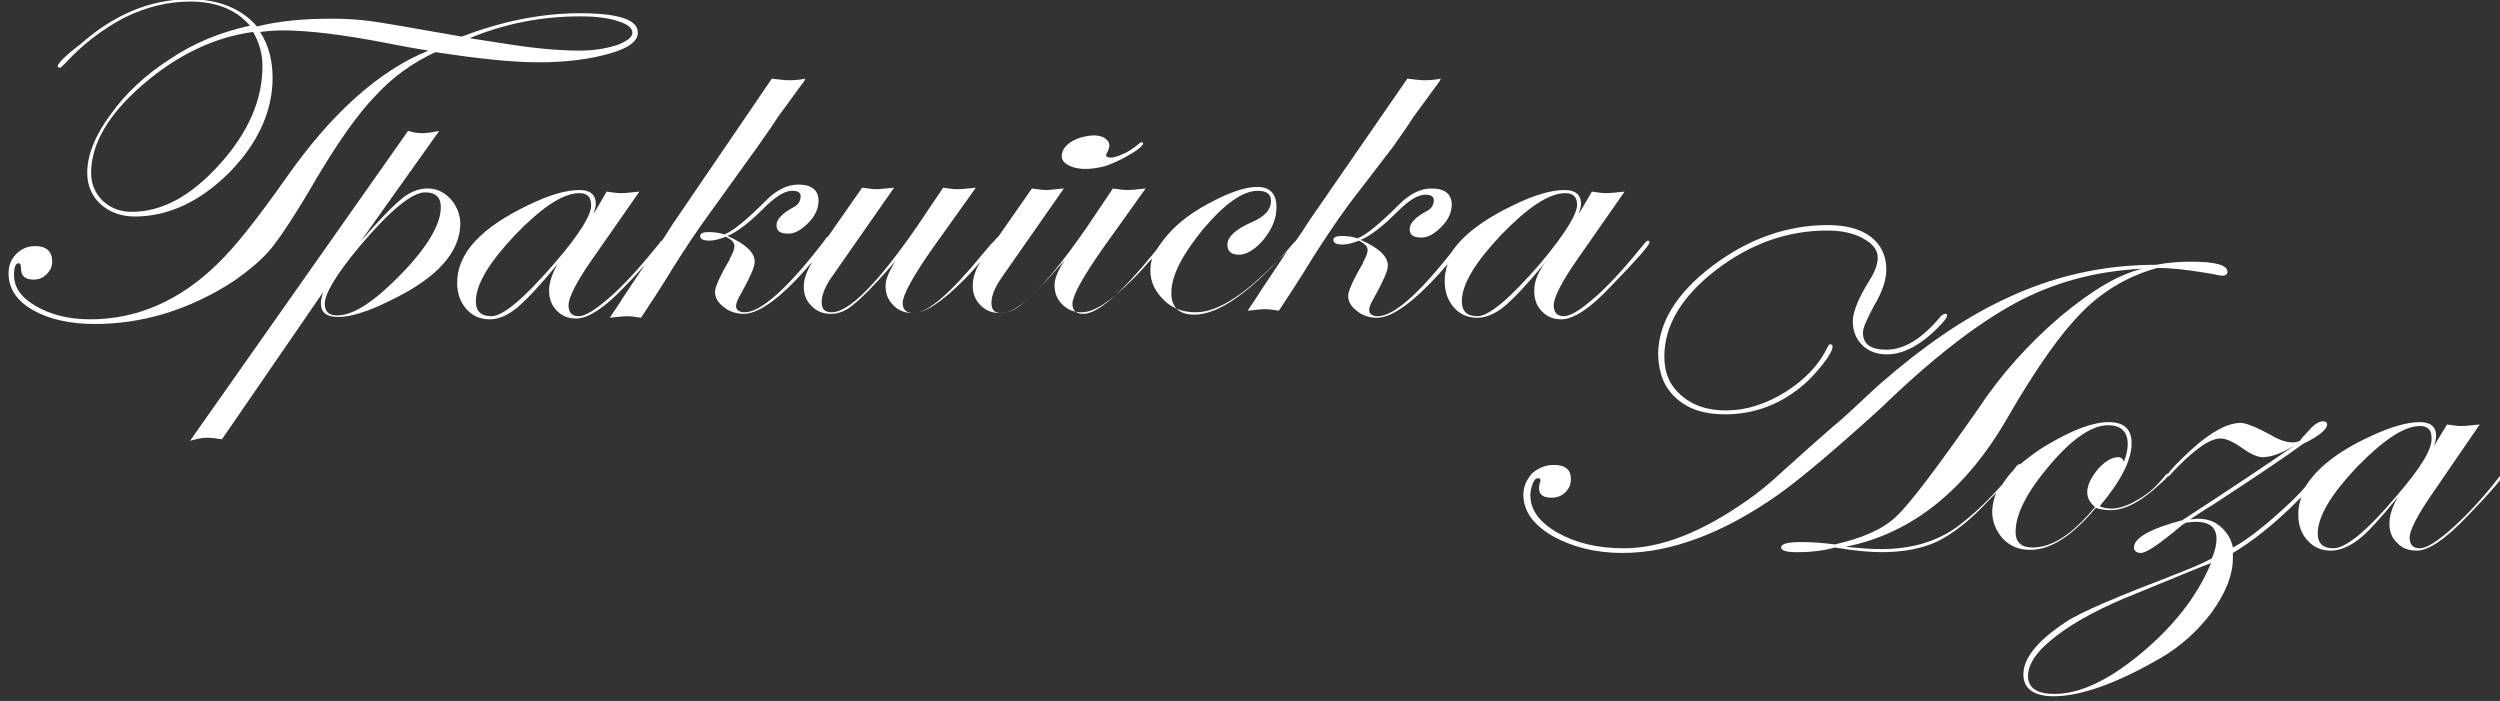
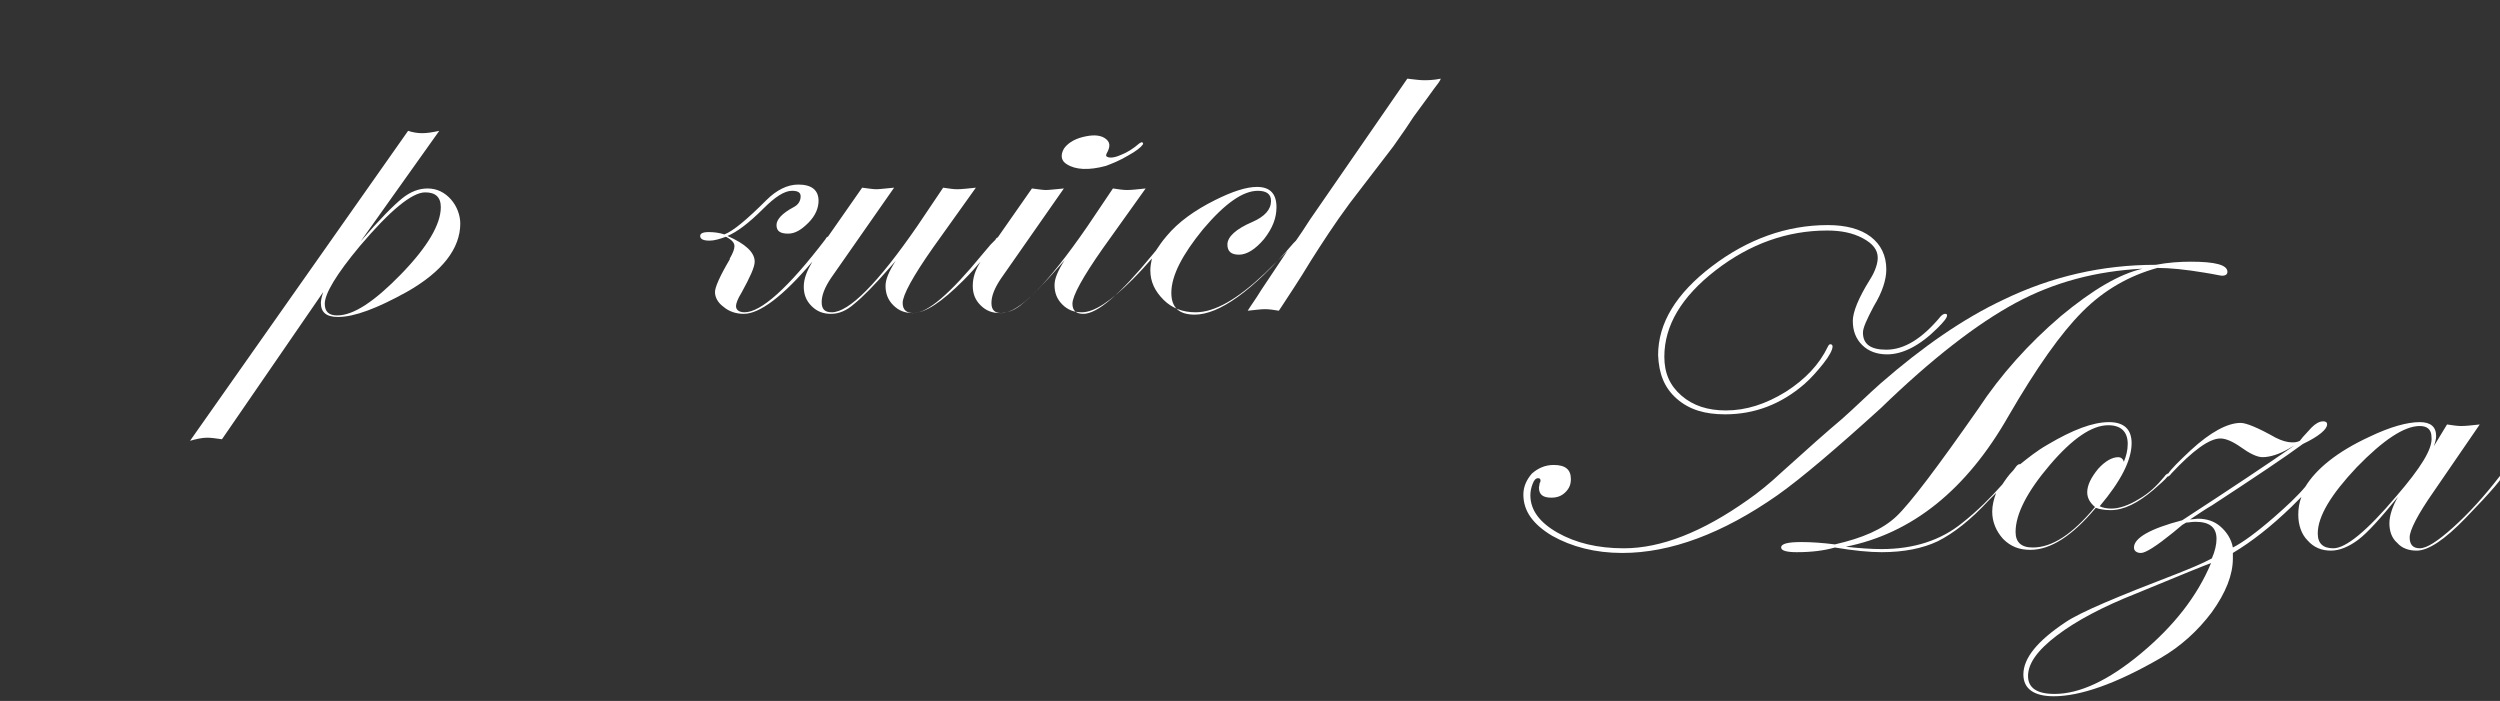
<svg xmlns="http://www.w3.org/2000/svg" version="1.1" id="Layer_1" x="0px" y="0px" viewBox="0 0 321 90" style="enable-background:new 0 0 321 90;" xml:space="preserve">
  <rect x="0" y="0" width="321" height="90" fill="#333333" stroke="none" />
  <style type="text/css">
	.st0{fill:#FFFFFF;}
</style>
  <g id="XMLID_27_">
-     <path id="XMLID_48_" class="st0" d="M34.9,31.8c1.2-1.5,3.2-4.5,5.8-9c2.7-4.5,5.1-8,7.5-10.5c2.3-2.5,4.9-4.3,7.7-5.6   c5.3,0.8,9.7,1.3,13.3,1.3c3.5,0,6.5-0.4,9-1.1c2.5-0.7,3.7-1.6,3.7-2.7c0-1.7-2.5-2.5-7.5-2.5c-4.8,0-9.9,1-15.1,3   c-6.3-1.1-10.2-1.8-11.8-2c-1.5-0.2-3.2-0.3-5-0.3c-3.6,0-6.7,0.3-9.5,1c-2-2.3-4.9-3.5-8.7-3.5c-4.9,0-9.6,1.9-14,5.8   C8.3,7.2,7.4,8.2,7.4,8.5c0,0.1,0.1,0.2,0.3,0.2c0.1,0,0.3-0.2,0.7-0.6c2.2-2.4,4.7-4.3,7.5-5.8c2.8-1.4,5.7-2.1,8.5-2.1   c3.3,0,5.9,1,7.7,3.1c-3.7,0.8-7.2,2.2-10.3,4.3c-3.1,2-5.7,4.4-7.6,7.1c-2,2.7-3,5.2-3,7.5c0,1.6,0.6,3,1.7,4   c1.1,1,2.6,1.6,4.4,1.6c4.3,0,8.4-1.9,12.2-5.7C33.1,18.4,35,14.3,35,10c0-2.2-0.5-4.2-1.6-5.9C35,3.9,36,3.9,36.3,3.9   c3.1,0,7.5,0.5,13.2,1.6C52,6,53.8,6.3,55,6.5c-6.4,2.6-12.5,8.1-18.3,16.4c-3.6,5.1-6.5,8.8-8.8,11C23.1,38.6,17.6,41,11.6,41   c-2.8,0-5.1-0.6-7-1.7c-1.9-1.1-2.8-2.4-2.8-4c0-1,0.2-1.5,0.6-1.5c0.2,0,0.3,0.2,0.3,0.7c0,0.9,0.5,1.4,1.6,1.4   c0.7,0,1.2-0.2,1.7-0.7c0.5-0.5,0.7-1,0.7-1.6c0-1.3-0.7-2-2.2-2c-0.9,0-1.7,0.3-2.4,1c-0.7,0.7-1,1.5-1,2.5c0,1.9,1,3.5,3.1,4.7   c2.1,1.2,4.8,1.8,8,1.8c6.1,0,12.1-1.8,17.8-5.5C32,34.7,33.7,33.3,34.9,31.8z M74.5,2.1c2,0,3.6,0.2,4.8,0.6   c1.3,0.4,1.9,0.9,1.9,1.5c0,0.6-0.7,1.1-2,1.6c-1.3,0.4-2.9,0.7-4.7,0.7c-2.8,0-6-0.3-9.7-0.9c-2.5-0.4-4-0.6-4.5-0.7   C64.9,3,69.6,2.1,74.5,2.1z M33.7,8.5c0,4.3-1.8,8.5-5.5,12.6c-3.7,4.1-7.4,6.1-11.3,6.1c-1.5,0-2.7-0.5-3.7-1.4   c-1-1-1.5-2.2-1.5-3.6c0-3.7,2.2-7.5,6.6-11.3c4.4-3.8,9.1-6.1,14.2-6.8C33.3,5.5,33.7,6.9,33.7,8.5z" />
    <path id="XMLID_50_" class="st0" d="M137,21.1c1.1,0.7,2.8,0.8,5,0.2c0.8-0.3,1.8-0.7,2.8-1.3c1.1-0.6,1.7-1.1,1.9-1.4   c0.1-0.1,0.1-0.2,0-0.3c-0.1-0.1-0.2,0-0.4,0.1c-0.8,0.7-1.6,1.2-2.4,1.5c-0.9,0.4-1.5,0.4-1.8,0.2c-0.1-0.1-0.1-0.2,0-0.4   c0.5-0.9,0.5-1.5-0.3-2c-0.7-0.4-1.6-0.4-2.8-0.1c-1.2,0.3-2,0.9-2.4,1.5C136.1,20,136.3,20.7,137,21.1z" />
    <path id="XMLID_51_" class="st0" d="M178.9,18.8c1.2-1.7,2.1-3,2.6-3.8c1.2-1.6,2.1-2.9,2.7-3.7c0.4-0.5,0.7-0.9,0.8-1.2   c-1,0.2-1.7,0.2-2.2,0.2c-0.5,0-1.2-0.1-2.1-0.2l-12.5,18.1c-0.7,1.1-1.3,2-1.8,2.7c-0.1,0.1-0.2,0.2-0.3,0.3   c-5.3,6.2-9.6,9.2-12.7,9.2c-2,0-3-0.9-3-2.8c0-2.2,1.4-4.9,4.1-8.2c2.8-3.3,5.1-4.9,7-4.9c1.1,0,1.7,0.4,1.7,1.3   c0,1.1-0.8,2-2.4,2.7c-2.1,0.9-3.2,1.9-3.2,2.9c0,0.9,0.5,1.3,1.5,1.3c1,0,2.1-0.7,3.2-2c1.1-1.4,1.6-2.7,1.6-4.1   c0-1.7-0.8-2.6-2.5-2.6c-1.4,0-3.2,0.6-5.4,1.7c-2.6,1.3-4.7,2.8-6.2,4.6c-0.6,0.7-1,1.3-1.4,1.9l-0.5,0.6c-4.1,5-7,7.5-8.8,7.5   c-0.9,0-1.4-0.4-1.4-1.3c0-1,1.3-3.4,3.9-7.1l5.5-7.7c-1,0.1-1.8,0.2-2.4,0.2c-0.5,0-1.1-0.1-1.8-0.2l-3.3,4.9   c-5.1,7.4-8.8,11.1-11,11.1c-0.9,0-1.3-0.4-1.3-1.3c0-0.9,0.4-1.9,1.2-3.1l8.1-11.6c-1.1,0.1-1.9,0.2-2.3,0.2c-0.4,0-1-0.1-1.8-0.2   l-4.4,6.3c-0.1,0-0.2,0.1-0.3,0.3l-0.6,0.6l-1.1,1.3c-4.1,5-7,7.5-8.8,7.5c-0.9,0-1.4-0.4-1.4-1.3c0-1,1.3-3.4,3.9-7.1l5.5-7.7   c-1,0.1-1.8,0.2-2.4,0.2c-0.5,0-1.1-0.1-1.8-0.2l-3.3,4.9c-5.1,7.4-8.8,11.1-11,11.1c-0.9,0-1.3-0.4-1.3-1.3c0-0.9,0.4-1.9,1.2-3.1   l8.1-11.6c-1.1,0.1-1.9,0.2-2.3,0.2c-0.4,0-1-0.1-1.8-0.2l-4.4,6.3c-0.1,0-0.2,0.1-0.3,0.3c-4.8,6.3-8.3,9.4-10.4,9.4   c-0.7,0-1.1-0.3-1.1-0.8c0-0.3,0.2-0.9,0.7-1.7c1.1-2,1.7-3.3,1.7-4c0-1.2-1.2-2.3-3.5-3.3c1.2-0.5,2.7-1.6,4.6-3.5   c1.5-1.5,2.7-2.3,3.7-2.3c0.7,0,1.1,0.2,1.1,0.7c0,0.6-0.3,1.1-0.9,1.4c-1.5,0.8-2.2,1.6-2.2,2.3c0,0.8,0.5,1.1,1.5,1.1   c0.9,0,1.7-0.5,2.6-1.4c0.9-0.9,1.3-1.9,1.3-2.8c0-1.4-0.9-2.1-2.6-2.1c-1.4,0-2.8,0.7-4.1,2c-2.5,2.5-4.3,4-5.4,4.4   c-0.6-0.2-1.3-0.3-2-0.3c-0.8,0-1.1,0.2-1.1,0.5c0,0.4,0.4,0.6,1.2,0.6c0.6,0,1.3-0.2,2.1-0.5c0.8,0.4,1.1,0.8,1.1,1.2   c0,0.4-0.2,0.9-0.6,1.6l0,0.1c-1.3,2.2-1.9,3.6-1.9,4.2c0,0.7,0.4,1.4,1.1,1.9c0.7,0.6,1.6,0.9,2.6,0.9c2,0,5-2.2,8.8-6.7   c-0.7,1.2-1.1,2.2-1.1,3.2c0,1,0.3,1.8,1,2.5c0.7,0.7,1.5,1,2.5,1c1,0,2-0.4,3-1.3c1-0.8,2.5-2.3,4.6-4.7l0.7-0.8   c-0.9,1.4-1.3,2.4-1.3,3.2c0,1,0.3,1.8,1,2.5c0.7,0.7,1.5,1,2.5,1c1.6,0,3.7-1.4,6.5-4.2c0.9-0.9,1.6-1.7,2.2-2.4   c-0.7,1.1-1,2.1-1,3.1c0,1,0.3,1.8,1,2.5c0.7,0.7,1.5,1,2.5,1c1,0,2-0.4,3-1.3c1-0.8,2.5-2.3,4.6-4.7l0.7-0.8   c-0.9,1.4-1.3,2.4-1.3,3.2c0,1,0.3,1.8,1,2.5c0.7,0.7,1.5,1,2.5,1c1.6,0,3.7-1.4,6.5-4.2c1-1,1.8-1.9,2.5-2.7   c-0.1,0.5-0.2,1-0.2,1.5c0,1.5,0.6,2.7,1.7,3.8c1.1,1.1,2.5,1.6,4.1,1.6c2.5,0,5.4-1.7,8.9-5c1.2-1.2,2.2-2.1,2.9-2.9l-3.4,5.1   c-0.6,1-1.2,1.8-1.7,2.6c1-0.1,1.7-0.2,2.2-0.2c0.6,0,1.2,0.1,1.8,0.2l0.4-0.6c0.9-1.4,2.2-3.3,3.7-5.8c1.4-2.2,3-4.7,5-7.4   L178.9,18.8z" />
    <path id="XMLID_54_" class="st0" d="M57.9,25.6c-0.8-0.9-1.8-1.4-3-1.4c-1.1,0-2.2,0.4-3.3,1.3c-1.1,0.9-2.9,2.7-5.3,5.5l10.1-14.2   c-0.9,0.2-1.6,0.3-2.2,0.3c-0.6,0-1.2-0.1-1.8-0.3l-28,39.8c0.7-0.2,1.5-0.4,2.2-0.4c0.5,0,1.2,0.1,1.9,0.2l13-18.9   c-0.2,0.6-0.3,1.1-0.3,1.4c0,1.2,0.7,1.8,2.2,1.8c2.1,0,5-1.1,8.8-3.2c4.6-2.6,6.9-5.6,6.9-8.8C59.1,27.7,58.7,26.5,57.9,25.6z    M51.5,35.2c-3.4,3.5-6.1,5.3-8.2,5.3c-1.1,0-1.6-0.5-1.6-1.5c0-1.3,1.5-3.8,4.5-7.4c3.9-4.6,6.7-6.9,8.4-6.9c1.3,0,2,0.6,2,1.9   C56.6,28.8,54.9,31.7,51.5,35.2z" />
-     <path id="XMLID_57_" class="st0" d="M197,37.4c0,1,0.3,1.9,1,2.6c0.7,0.7,1.5,1,2.5,1c1.5,0,3.7-1.4,6.3-4.2c3.3-3.4,5-5.3,5-5.7   c0-0.1-0.1-0.2-0.2-0.2c-0.1,0-0.2,0.1-0.4,0.3c-2.1,2.6-4.1,4.9-6.1,6.7c-2,1.8-3.4,2.7-4.3,2.7c-0.9,0-1.3-0.5-1.3-1.4   c0-1,1-3,3.1-6l6-8.6c-1,0.1-1.8,0.2-2.4,0.2c-0.5,0-1.1-0.1-1.8-0.2l-1.7,2.9c0.2-0.6,0.3-1,0.3-1.3c0-1.2-0.7-1.8-2.1-1.8   c-1.7,0-3.8,0.6-6.5,1.9c-4,1.9-6.7,4-8.1,6.2c-4.3,5.4-7.4,8.1-9.4,8.1c-0.7,0-1.1-0.3-1.1-0.8c0-0.3,0.2-0.9,0.7-1.7   c1.1-2,1.7-3.3,1.7-4c0-1.2-1.2-2.3-3.5-3.3c1.2-0.5,2.7-1.6,4.6-3.5c1.5-1.5,2.7-2.3,3.7-2.3c0.7,0,1.1,0.2,1.1,0.7   c0,0.6-0.3,1.1-0.9,1.4c-1.5,0.8-2.2,1.6-2.2,2.3c0,0.8,0.5,1.1,1.5,1.1c0.9,0,1.7-0.5,2.6-1.4c0.9-0.9,1.3-1.9,1.3-2.8   c0-1.4-0.9-2.1-2.6-2.1c-1.4,0-2.8,0.7-4.1,2c-2.5,2.5-4.3,4-5.4,4.4c-0.6-0.2-1.3-0.3-2-0.3c-0.8,0-1.1,0.2-1.1,0.5   c0,0.4,0.4,0.6,1.2,0.6c0.6,0,1.3-0.2,2.1-0.5c0.8,0.4,1.1,0.8,1.1,1.2c0,0.4-0.2,0.9-0.6,1.6l0,0.1c-1.3,2.2-1.9,3.6-1.9,4.2   c0,0.7,0.4,1.4,1.1,1.9c0.7,0.6,1.6,0.9,2.6,0.9c2.1,0,5.1-2.3,9.1-6.9c-0.3,0.7-0.4,1.5-0.4,2.2c0,1.4,0.4,2.5,1.2,3.4   c0.8,0.9,1.8,1.3,3,1.3c1.1,0,2.3-0.5,3.5-1.5c1.2-1,2.9-2.8,5.2-5.6C197.3,35.2,197,36.3,197,37.4z M197.8,33.8   c-3.9,4.5-6.6,6.8-8.1,6.8c-1.3,0-2-0.6-2-1.9c0-2.2,1.7-5,5.1-8.6c3.4-3.5,6.1-5.3,8.2-5.3c1,0,1.5,0.5,1.5,1.5   C202.5,27.5,200.9,30.1,197.8,33.8z" />
-     <path id="XMLID_60_" class="st0" d="M97.3,18.8c1.2-1.7,2.1-3,2.6-3.8c1.2-1.6,2.1-2.9,2.7-3.7c0.4-0.5,0.7-0.9,0.8-1.2   c-1,0.2-1.7,0.2-2.2,0.2c-0.5,0-1.2-0.1-2.1-0.2L86.7,28.3c-0.7,1-1.2,1.9-1.7,2.6c-0.1,0-0.2,0.1-0.3,0.3   c-2.1,2.6-4.1,4.9-6.1,6.7c-2,1.8-3.4,2.7-4.3,2.7c-0.9,0-1.3-0.5-1.3-1.4c0-1,1-3,3.1-6l6-8.6c-1,0.1-1.8,0.2-2.4,0.2   c-0.5,0-1.1-0.1-1.8-0.2l-1.7,2.9c0.2-0.6,0.3-1,0.3-1.3c0-1.2-0.7-1.8-2.1-1.8c-1.7,0-3.8,0.6-6.5,1.9c-6.1,2.9-9.2,6.2-9.2,10   c0,1.4,0.4,2.5,1.2,3.4c0.8,0.9,1.8,1.3,3,1.3c1.1,0,2.3-0.5,3.5-1.5c1.2-1,2.9-2.8,5.2-5.6c-0.7,1.2-1.1,2.4-1.1,3.4   c0,1,0.3,1.9,1,2.6c0.7,0.7,1.5,1,2.5,1c1.5,0,3.7-1.4,6.3-4.2c1-1,1.8-1.9,2.5-2.7l-2.8,4.2c-0.6,1-1.2,1.8-1.7,2.6   c1-0.1,1.7-0.2,2.2-0.2c0.6,0,1.2,0.1,1.8,0.2l0.4-0.6c0.9-1.4,2.2-3.3,3.7-5.8c1.4-2.2,3-4.7,5-7.4L97.3,18.8z M71.2,33.8   c-3.9,4.5-6.6,6.8-8.1,6.8c-1.3,0-2-0.6-2-1.9c0-2.2,1.7-5,5.1-8.6c3.4-3.5,6.1-5.3,8.2-5.3c1,0,1.5,0.5,1.5,1.5   C76,27.5,74.4,30.1,71.2,33.8z" />
    <path id="XMLID_61_" class="st0" d="M215.3,51.2c1.6,1.4,3.6,2,6.2,2c3.8,0,7.2-1.3,10.2-3.9c0.8-0.7,1.6-1.6,2.4-2.6   c0.8-1,1.2-1.8,1.2-2.2c0-0.2-0.1-0.3-0.3-0.3c-0.1,0-0.2,0.1-0.3,0.3c-1.1,2.3-2.9,4.2-5.4,5.8c-2.6,1.6-5.1,2.4-7.7,2.4   c-2.3,0-4.2-0.6-5.7-1.9c-1.5-1.3-2.2-2.9-2.2-5c0-4,2.2-7.7,6.6-11.1c4.4-3.4,9.2-5.1,14.3-5.1c1.8,0,3.3,0.3,4.6,1   c1.3,0.7,1.9,1.5,1.9,2.5c0,0.7-0.3,1.7-1,2.8c-1.5,2.4-2.2,4.2-2.2,5.3c0,1.3,0.4,2.3,1.2,3.1c0.8,0.8,1.9,1.2,3.2,1.2   c2,0,4.2-1.1,6.5-3.4c0.8-0.8,1.2-1.3,1.2-1.6c0-0.2-0.1-0.2-0.3-0.2c-0.1,0-0.3,0.1-0.5,0.3c-2.4,2.9-4.7,4.3-7,4.3   c-2,0-3-0.7-3-2.2c0-0.6,0.5-1.7,1.4-3.4c1.1-1.8,1.6-3.4,1.6-4.7c0-1.8-0.7-3.2-2-4.2c-1.3-1-3.2-1.5-5.5-1.5   c-5.3,0-10.3,1.8-14.9,5.3c-4.6,3.5-6.9,7.3-6.9,11.4C213,48,213.7,49.8,215.3,51.2z" />
    <path id="XMLID_64_" class="st0" d="M321.4,60.8c-0.1,0-0.2,0.1-0.4,0.3c-2,2.6-4,4.8-6,6.6c-2,1.8-3.4,2.7-4.3,2.7   c-0.9,0-1.3-0.5-1.3-1.4c0-0.9,1-2.9,3.1-5.9l5.9-8.6c-1,0.1-1.7,0.2-2.4,0.2c-0.5,0-1.1-0.1-1.8-0.2l-1.7,2.8   c0.2-0.5,0.3-1,0.3-1.3c0-1.2-0.7-1.8-2.1-1.8c-1.6,0-3.8,0.6-6.5,1.9c-4.1,1.9-6.8,4.1-8.2,6.4c-1,1.2-2.4,2.5-4,3.9   c-2.3,2-4.1,3.3-5.3,3.9c-0.2-1.1-0.8-2-1.6-2.7c-0.8-0.7-1.8-1-2.9-1l-1,0.1c1.2-0.8,2.1-1.4,2.8-1.8c5.5-3.6,9.4-6.2,11.7-7.9   c2.1-1,3.1-1.9,3.1-2.5c0-0.3-0.2-0.4-0.5-0.4c-0.5,0-1,0.3-1.5,0.8l-1.1,1.2l-0.4,0.5c-0.4,0.2-0.7,0.2-1,0.2   c-0.6,0-1.3-0.2-2.1-0.6c-2.3-1.3-3.8-1.9-4.5-1.9c-1.7,0-3.9,1.2-6.4,3.5c-1.5,1.4-2.5,2.4-2.9,3h0c-0.1,0-0.3,0.1-0.5,0.4   c-0.9,1.1-1.9,2.1-3.3,2.9c-1.3,0.8-2.5,1.2-3.5,1.2c-0.6,0-1.1-0.1-1.5-0.3c2.7-3.2,4.1-5.9,4.1-8.1c0-1.8-1-2.7-2.9-2.7   c-2.1,0-4.7,1-7.9,2.9c-1.4,0.8-2.5,1.7-3.5,2.5l-0.1,0c-0.1,0-0.3,0.1-0.5,0.4l-0.3,0.4c-0.6,0.6-1,1.2-1.4,1.8   c-1.5,1.7-3.2,3.4-5.1,4.9c-2.8,2.3-6.3,3.4-10.4,3.4c-1.3,0-2.8-0.1-4.6-0.3c8.5-1.7,15.5-7.3,20.9-16.8   c3.6-6.2,6.7-10.6,9.5-13.4c2.8-2.8,6-4.6,9.6-5.6c1.6,0,3.6,0.2,6,0.6c1.3,0.2,2.1,0.4,2.3,0.4c0.5,0,0.7-0.2,0.7-0.5   c0-0.9-1.6-1.3-4.7-1.3c-1.4,0-2.9,0.1-4.5,0.4c-6.9,0-13.4,1.5-19.6,4.5c-5.1,2.4-10.3,6-15.7,10.7c-1.7,1.5-3.3,3.1-5,4.6   c-1.9,1.6-4.5,3.9-7.7,6.8c-1.6,1.5-3.1,2.7-4.4,3.6c-5.8,4.1-11.1,6.2-15.9,6.2c-3.4,0-6.2-0.7-8.5-2c-2.3-1.3-3.5-2.9-3.5-4.8   c0-0.5,0.1-1,0.3-1.5c0.2-0.5,0.4-0.7,0.7-0.7c0.2,0,0.3,0.1,0.3,0.3c0,0.1,0,0.2-0.1,0.3l-0.1,0.6c0,0.9,0.5,1.3,1.6,1.3   c0.7,0,1.3-0.2,1.8-0.7c0.5-0.5,0.7-1,0.7-1.7c0-1.2-0.7-1.8-2.2-1.8c-1.1,0-2,0.4-2.8,1.1c-0.7,0.8-1.1,1.7-1.1,2.7   c0,2.1,1.2,3.8,3.7,5.3c2.5,1.4,5.5,2.2,9,2.2c6.2,0,12.9-2.5,19.9-7.4c3-2.1,7.8-6.2,13.3-11.2c6.5-6.3,12.3-10.8,17.3-13.5   c5-2.7,10.4-4.1,16.3-4.4c-3,0.7-6.4,2.7-10.5,6.1c-4.1,3.5-7.7,7.5-10.6,11.9c-5.1,7.3-8.7,12.1-10.5,13.8   c-1.8,1.7-4.4,2.8-7.9,3.6c-1.6-0.2-3-0.3-4.3-0.3c-1.7,0-2.6,0.2-2.6,0.7c0,0.4,0.7,0.6,2,0.6c1.9,0,3.5-0.2,4.9-0.6   c2.4,0.4,4.4,0.6,6,0.6c2.9,0,5.3-0.5,7.2-1.4c2-1,4.2-2.7,6.6-5.3l0.9-0.9c-0.3,0.8-0.5,1.6-0.5,2.4c0,1.3,0.5,2.5,1.4,3.5   c1,1,2.1,1.4,3.5,1.4c2.6,0,5.4-1.8,8.4-5.4c0.5,0.2,1.2,0.3,1.9,0.3c1.7,0,3.5-0.9,5.5-2.6c0.9-0.8,1.5-1.3,1.8-1.7l0,0   c0.1,0,0.3-0.1,0.5-0.4c2.8-3,4.9-4.5,6.3-4.5c0.7,0,1.6,0.4,2.6,1.1c1.1,0.8,2.1,1.3,2.8,1.3c1,0,2.2-0.4,3.4-1.1l0.7-0.4   c-3.3,2.3-8.1,5.5-14.4,9.6c-4.2,1.1-6.2,2.3-6.2,3.5c0,0.4,0.3,0.7,0.9,0.7c0.6,0,2-0.9,4.1-2.6l1.2-1l0.5-0.3   c0.3,0,0.7-0.1,1.2-0.1c1.8,0,2.7,0.7,2.7,2.2c0,0.7-0.2,1.6-0.6,2.5c-1.3,0.7-2.8,1.3-4.3,1.9c-7.8,3-12.6,5-14.5,6.3   c-3.6,2.4-5.4,4.6-5.4,6.7c0,1.8,1.3,2.8,3.9,2.8c3.4,0,8-1.6,13.7-4.9c2.6-1.5,4.8-3.5,6.6-5.9c1.8-2.5,2.7-4.8,2.7-6.9V71   c2.5-1.5,4.9-3.4,7.5-5.9c0.5-0.5,0.9-0.9,1.3-1.3c-0.3,0.8-0.4,1.5-0.4,2.3c0,1.3,0.4,2.5,1.2,3.3c0.8,0.9,1.8,1.3,3,1.3   c1.1,0,2.3-0.5,3.5-1.4c1.2-0.9,2.9-2.8,5.1-5.5c-0.7,1.2-1.1,2.4-1.1,3.4c0,1,0.3,1.9,1,2.5c0.6,0.7,1.5,1,2.5,1   c1.5,0,3.6-1.4,6.3-4.2c3.3-3.4,4.9-5.3,4.9-5.7C321.6,60.9,321.5,60.8,321.4,60.8z M268,63.2c0,0.7,0.3,1.3,1,1.9   c-2.9,3.5-5.5,5.2-8,5.2c-1.5,0-2.2-0.7-2.2-2c0-2.3,1.5-5.2,4.4-8.6c2.9-3.4,5.4-5.1,7.5-5.1c1.6,0,2.5,0.8,2.5,2.4   c0,0.8-0.2,1.6-0.5,2.3c-0.1-0.4-0.4-0.6-0.7-0.6c-0.8,0-1.7,0.5-2.6,1.5C268.5,61.3,268,62.3,268,63.2z M274.9,83.9   c-4.2,3.5-7.9,5.2-11.1,5.2c-2.3,0-3.4-0.8-3.4-2.3c0-1.6,1.2-3.3,3.7-5.2c2.5-1.9,5.9-3.7,10.2-5.4c5.8-2.4,9-3.7,9.6-3.9   C282.1,76.6,279.1,80.4,274.9,83.9z M307.7,63.7c-3.8,4.5-6.5,6.7-8.1,6.7c-1.3,0-2-0.6-2-1.9c0-2.2,1.7-5,5-8.5   c3.4-3.5,6.1-5.3,8.1-5.3c1,0,1.5,0.5,1.5,1.4C312.4,57.6,310.8,60.1,307.7,63.7z" />
  </g>
</svg>